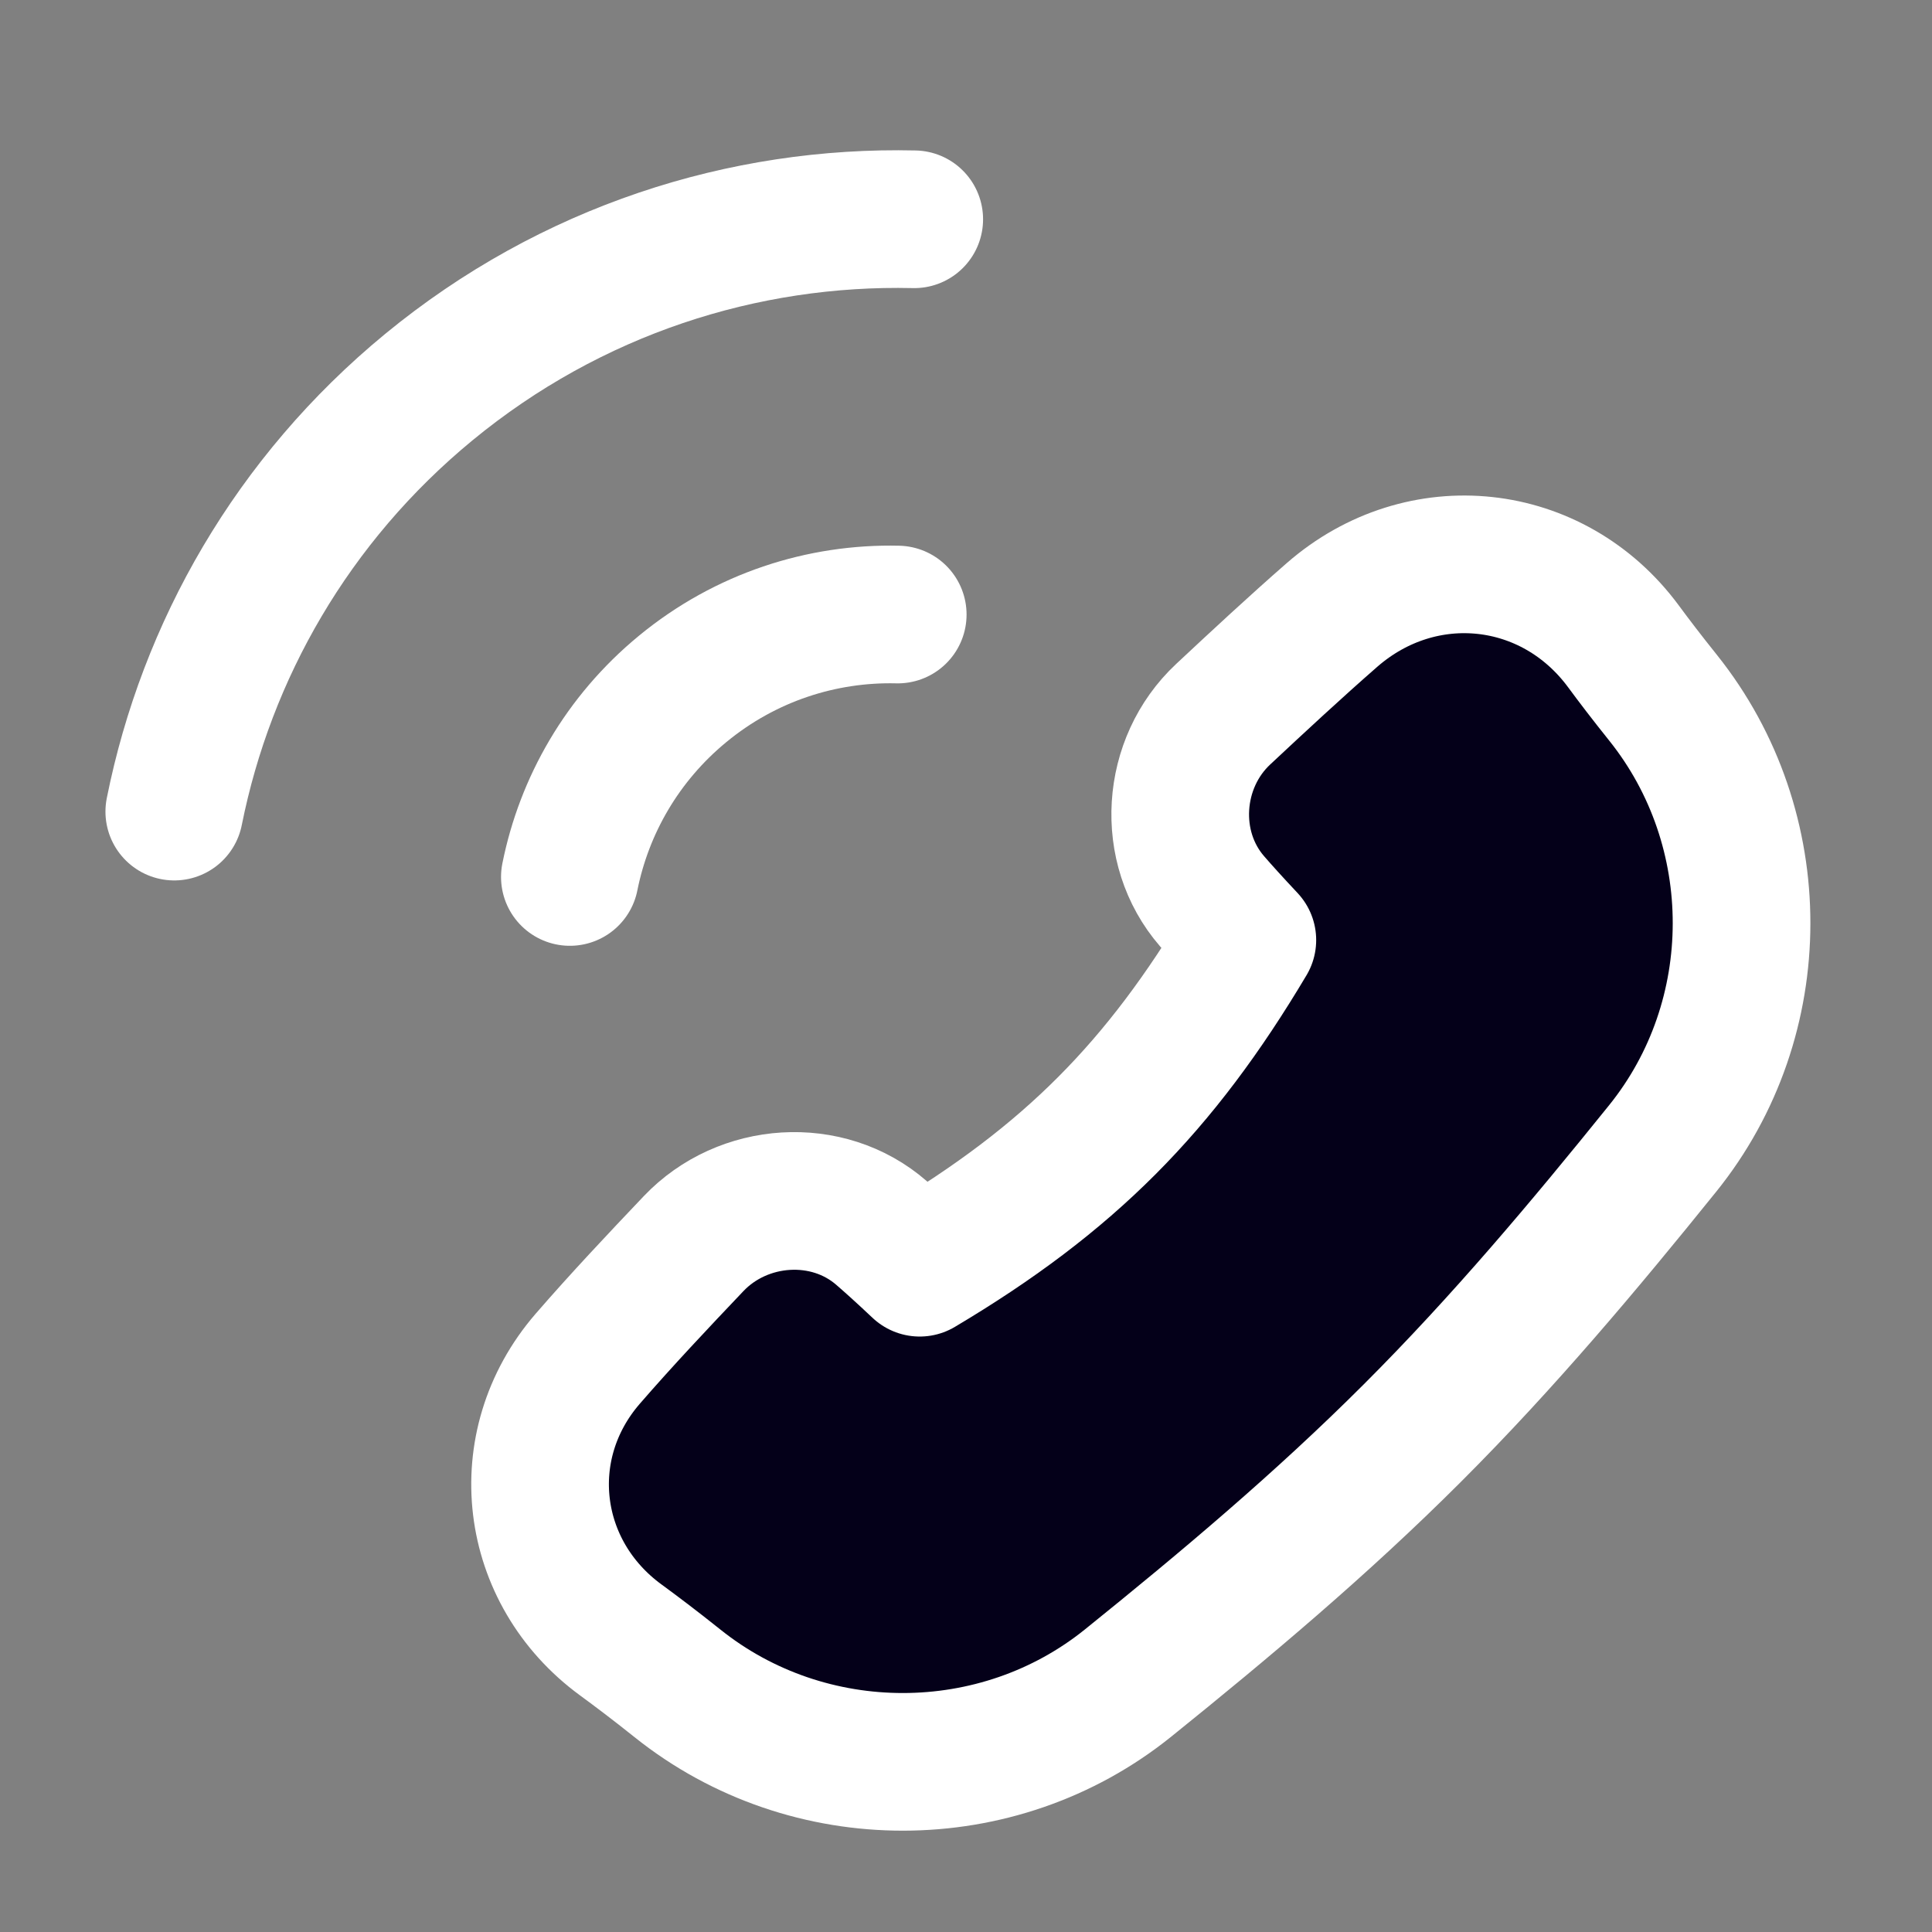
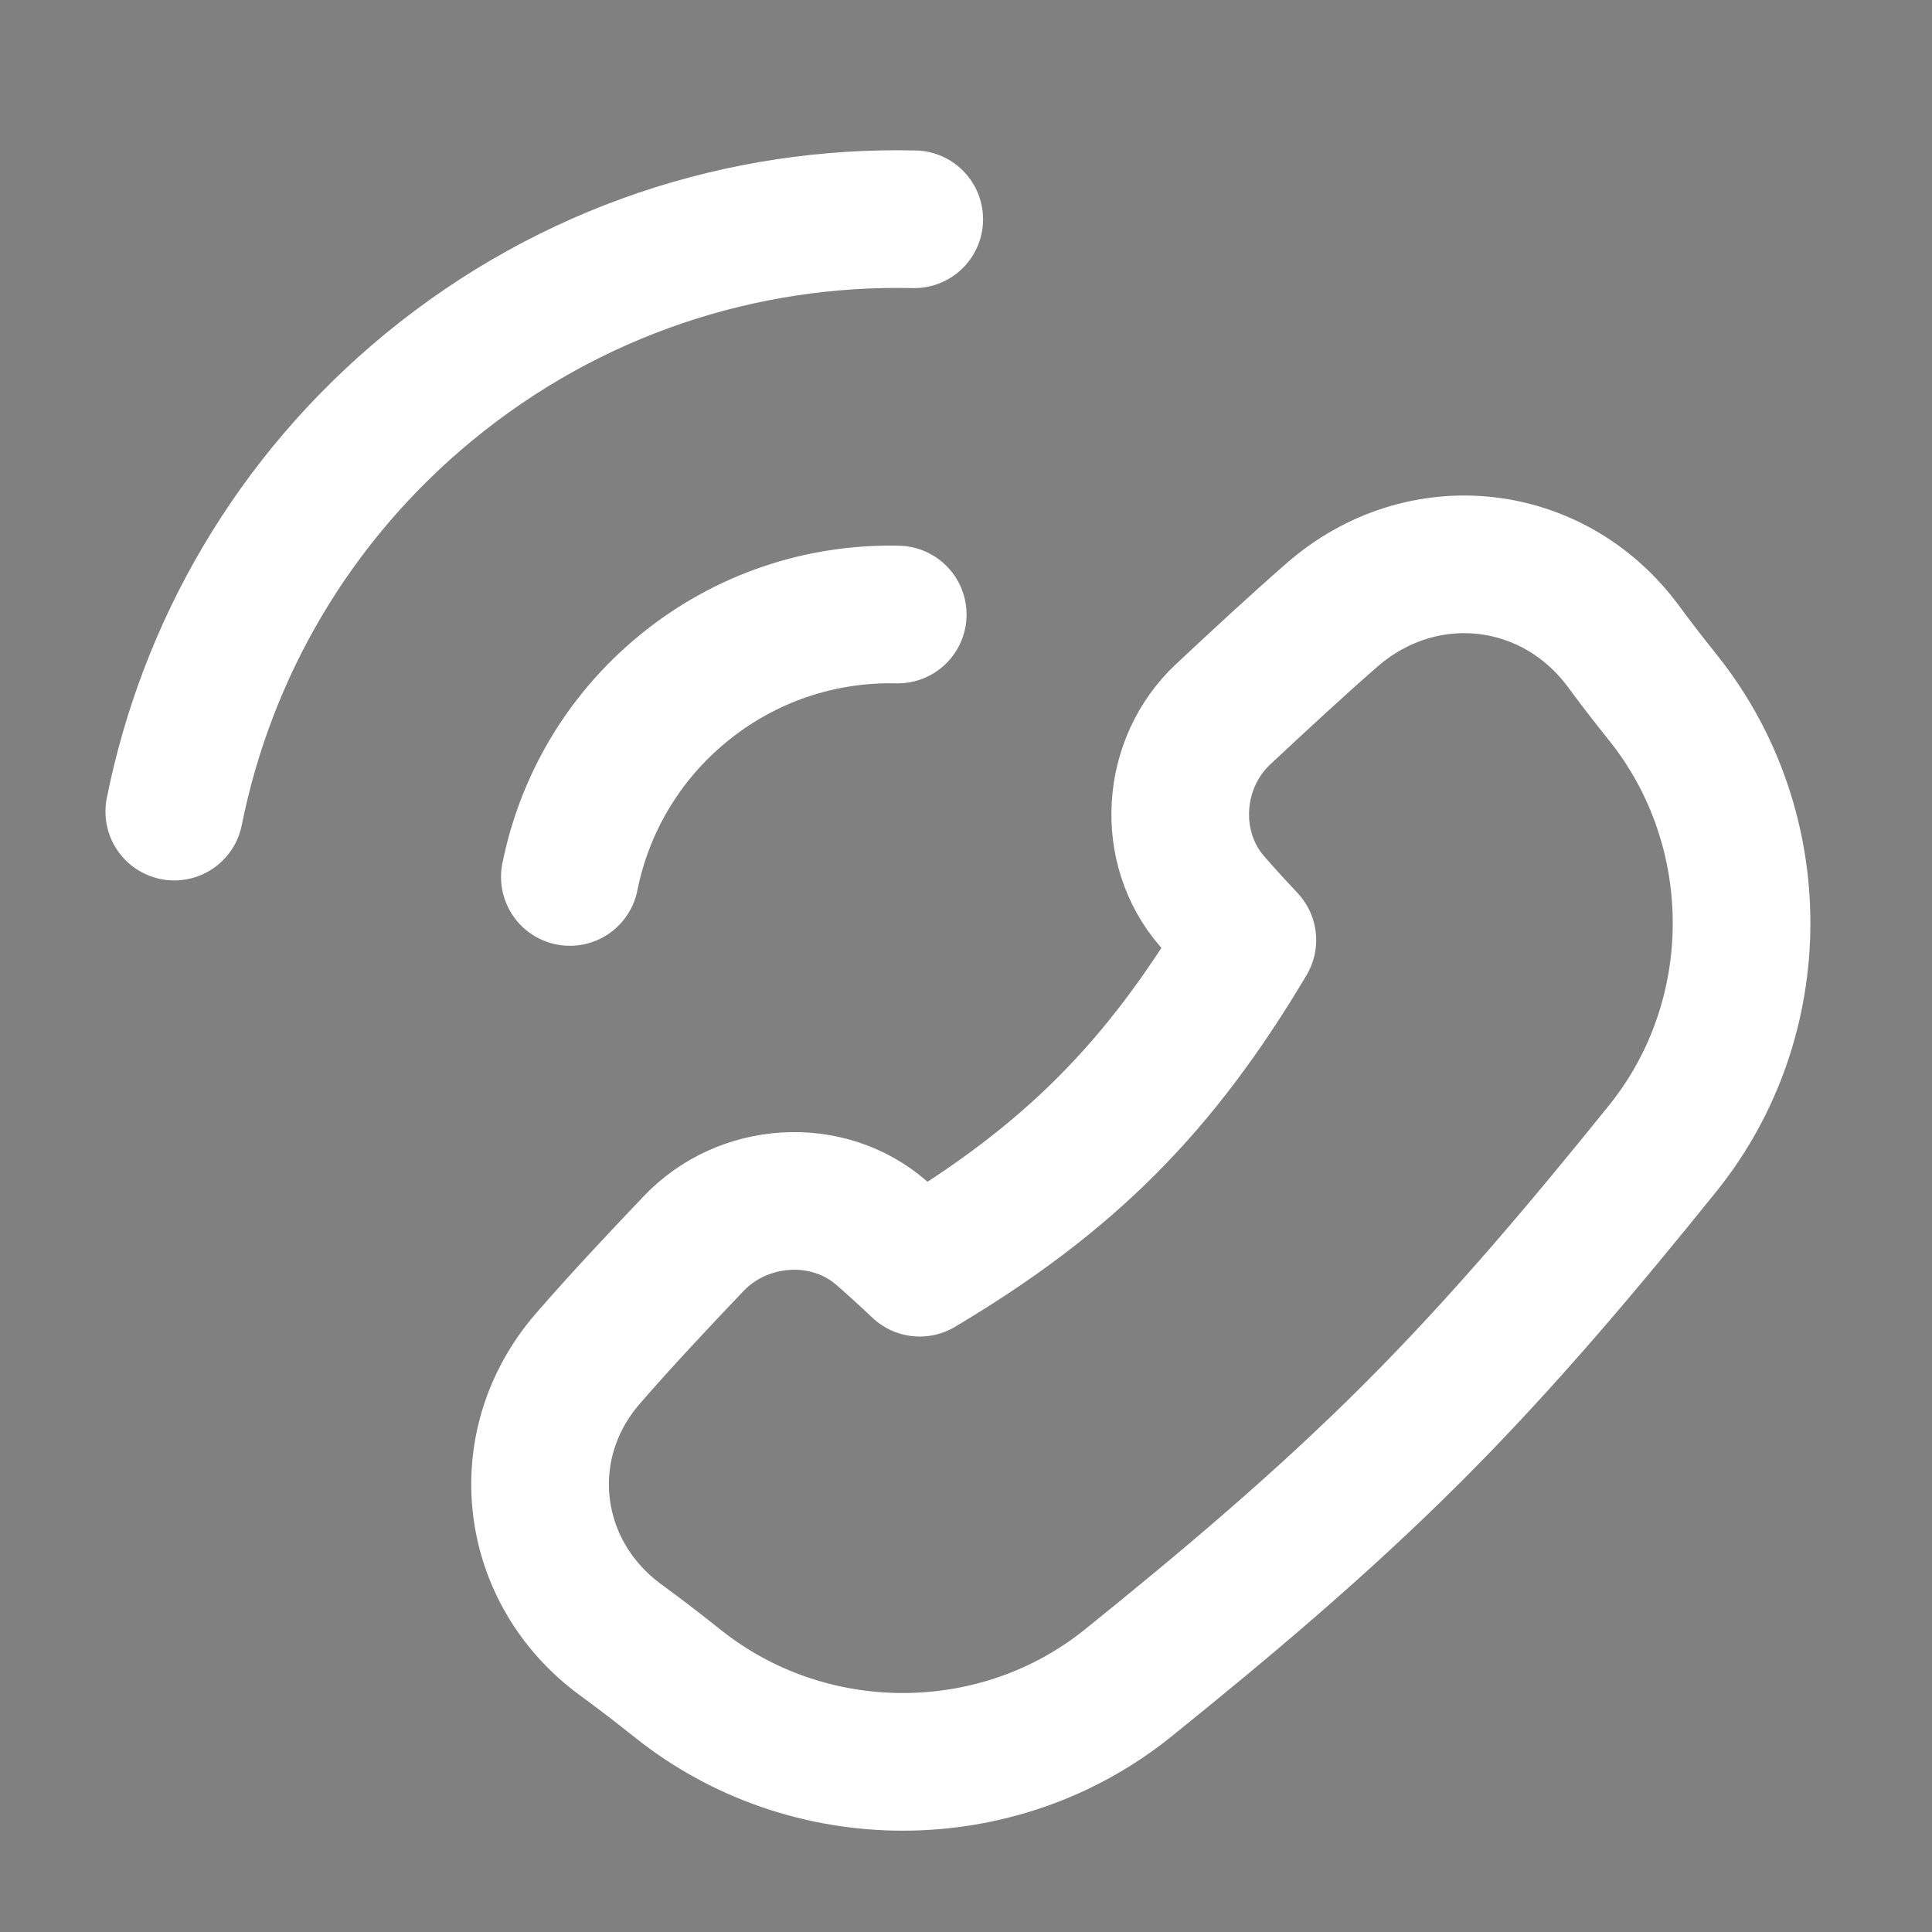
<svg xmlns="http://www.w3.org/2000/svg" width="24" height="24" viewBox="0 0 24 24" fill="none">
  <rect x="0" y="0" width="24" height="24" fill="#808080" stroke="none" />
-   <path d="M16.549 7.637C17.662 6.668 19.29 6.842 20.167 8.029C20.298 8.207 20.456 8.414 20.661 8.67C21.96 10.296 21.96 12.649 20.653 14.268C19.689 15.464 18.678 16.67 17.547 17.8C16.417 18.93 15.211 19.942 14.015 20.906C12.396 22.212 10.043 22.212 8.418 20.913C8.13 20.683 7.904 20.513 7.713 20.373C6.563 19.533 6.368 17.959 7.299 16.881C7.724 16.391 8.173 15.915 8.616 15.449C9.229 14.804 10.28 14.732 10.95 15.316C11.068 15.418 11.218 15.553 11.425 15.748C13.284 14.643 14.41 13.502 15.495 11.678C15.297 11.467 15.16 11.315 15.057 11.196C14.475 10.526 14.546 9.478 15.195 8.872C15.639 8.457 16.089 8.039 16.549 7.637Z" fill="#040019" />
  <path d="M16.549 7.637C17.662 6.668 19.29 6.842 20.167 8.029C20.298 8.207 20.456 8.414 20.661 8.67C21.96 10.296 21.96 12.649 20.653 14.268C19.689 15.464 18.678 16.67 17.547 17.8C16.417 18.93 15.211 19.942 14.015 20.906C12.396 22.212 10.043 22.212 8.418 20.913C8.13 20.683 7.904 20.513 7.713 20.373C6.563 19.533 6.368 17.959 7.299 16.881C7.724 16.391 8.173 15.915 8.616 15.449C9.229 14.804 10.28 14.732 10.95 15.316C11.068 15.418 11.218 15.553 11.425 15.748C13.284 14.643 14.41 13.502 15.495 11.678C15.297 11.467 15.16 11.315 15.057 11.196C14.475 10.526 14.546 9.478 15.195 8.872C15.639 8.457 16.089 8.039 16.549 7.637Z" stroke="white" stroke-width="1.71" stroke-linecap="round" stroke-linejoin="round" />
  <path d="M7.079 10.894C7.256 10.009 7.729 9.176 8.48 8.558C9.262 7.914 10.213 7.612 11.152 7.634" stroke="white" stroke-width="1.71" stroke-linecap="round" stroke-linejoin="round" />
  <path d="M2.165 10.082C2.565 8.084 3.631 6.205 5.327 4.809C7.092 3.357 9.238 2.675 11.357 2.724" stroke="white" stroke-width="1.71" stroke-linecap="round" stroke-linejoin="round" />
</svg>